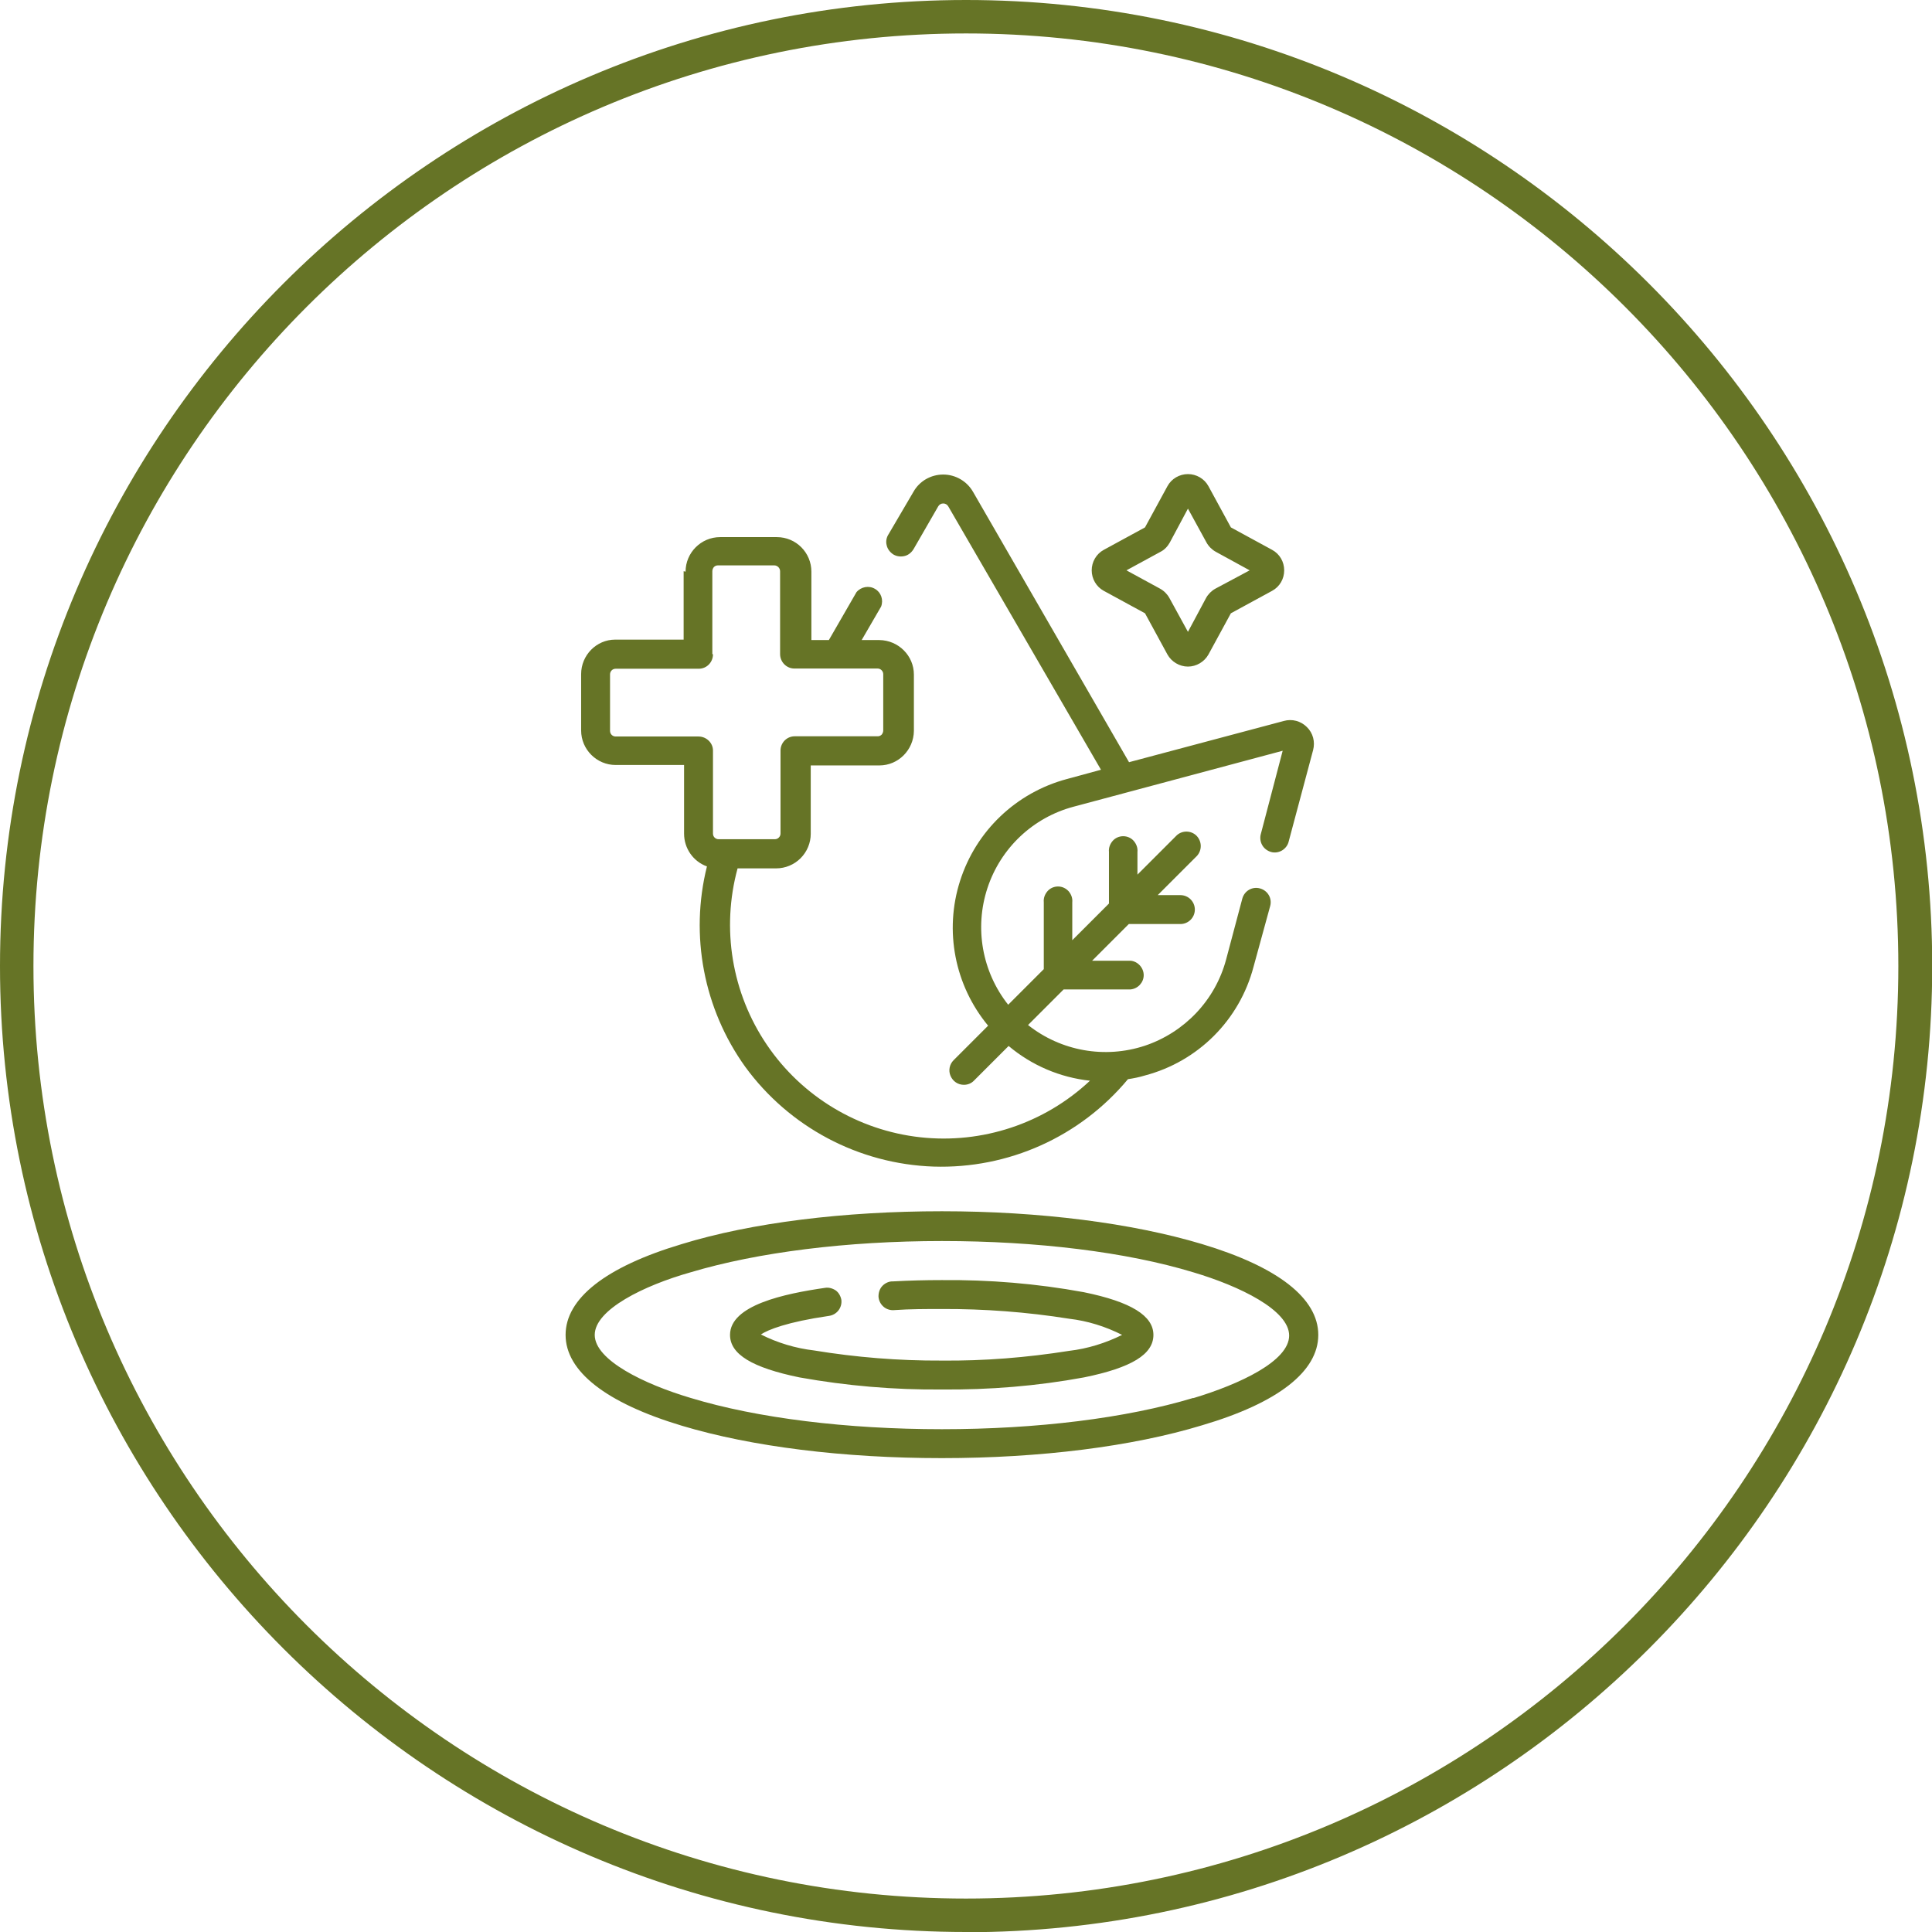
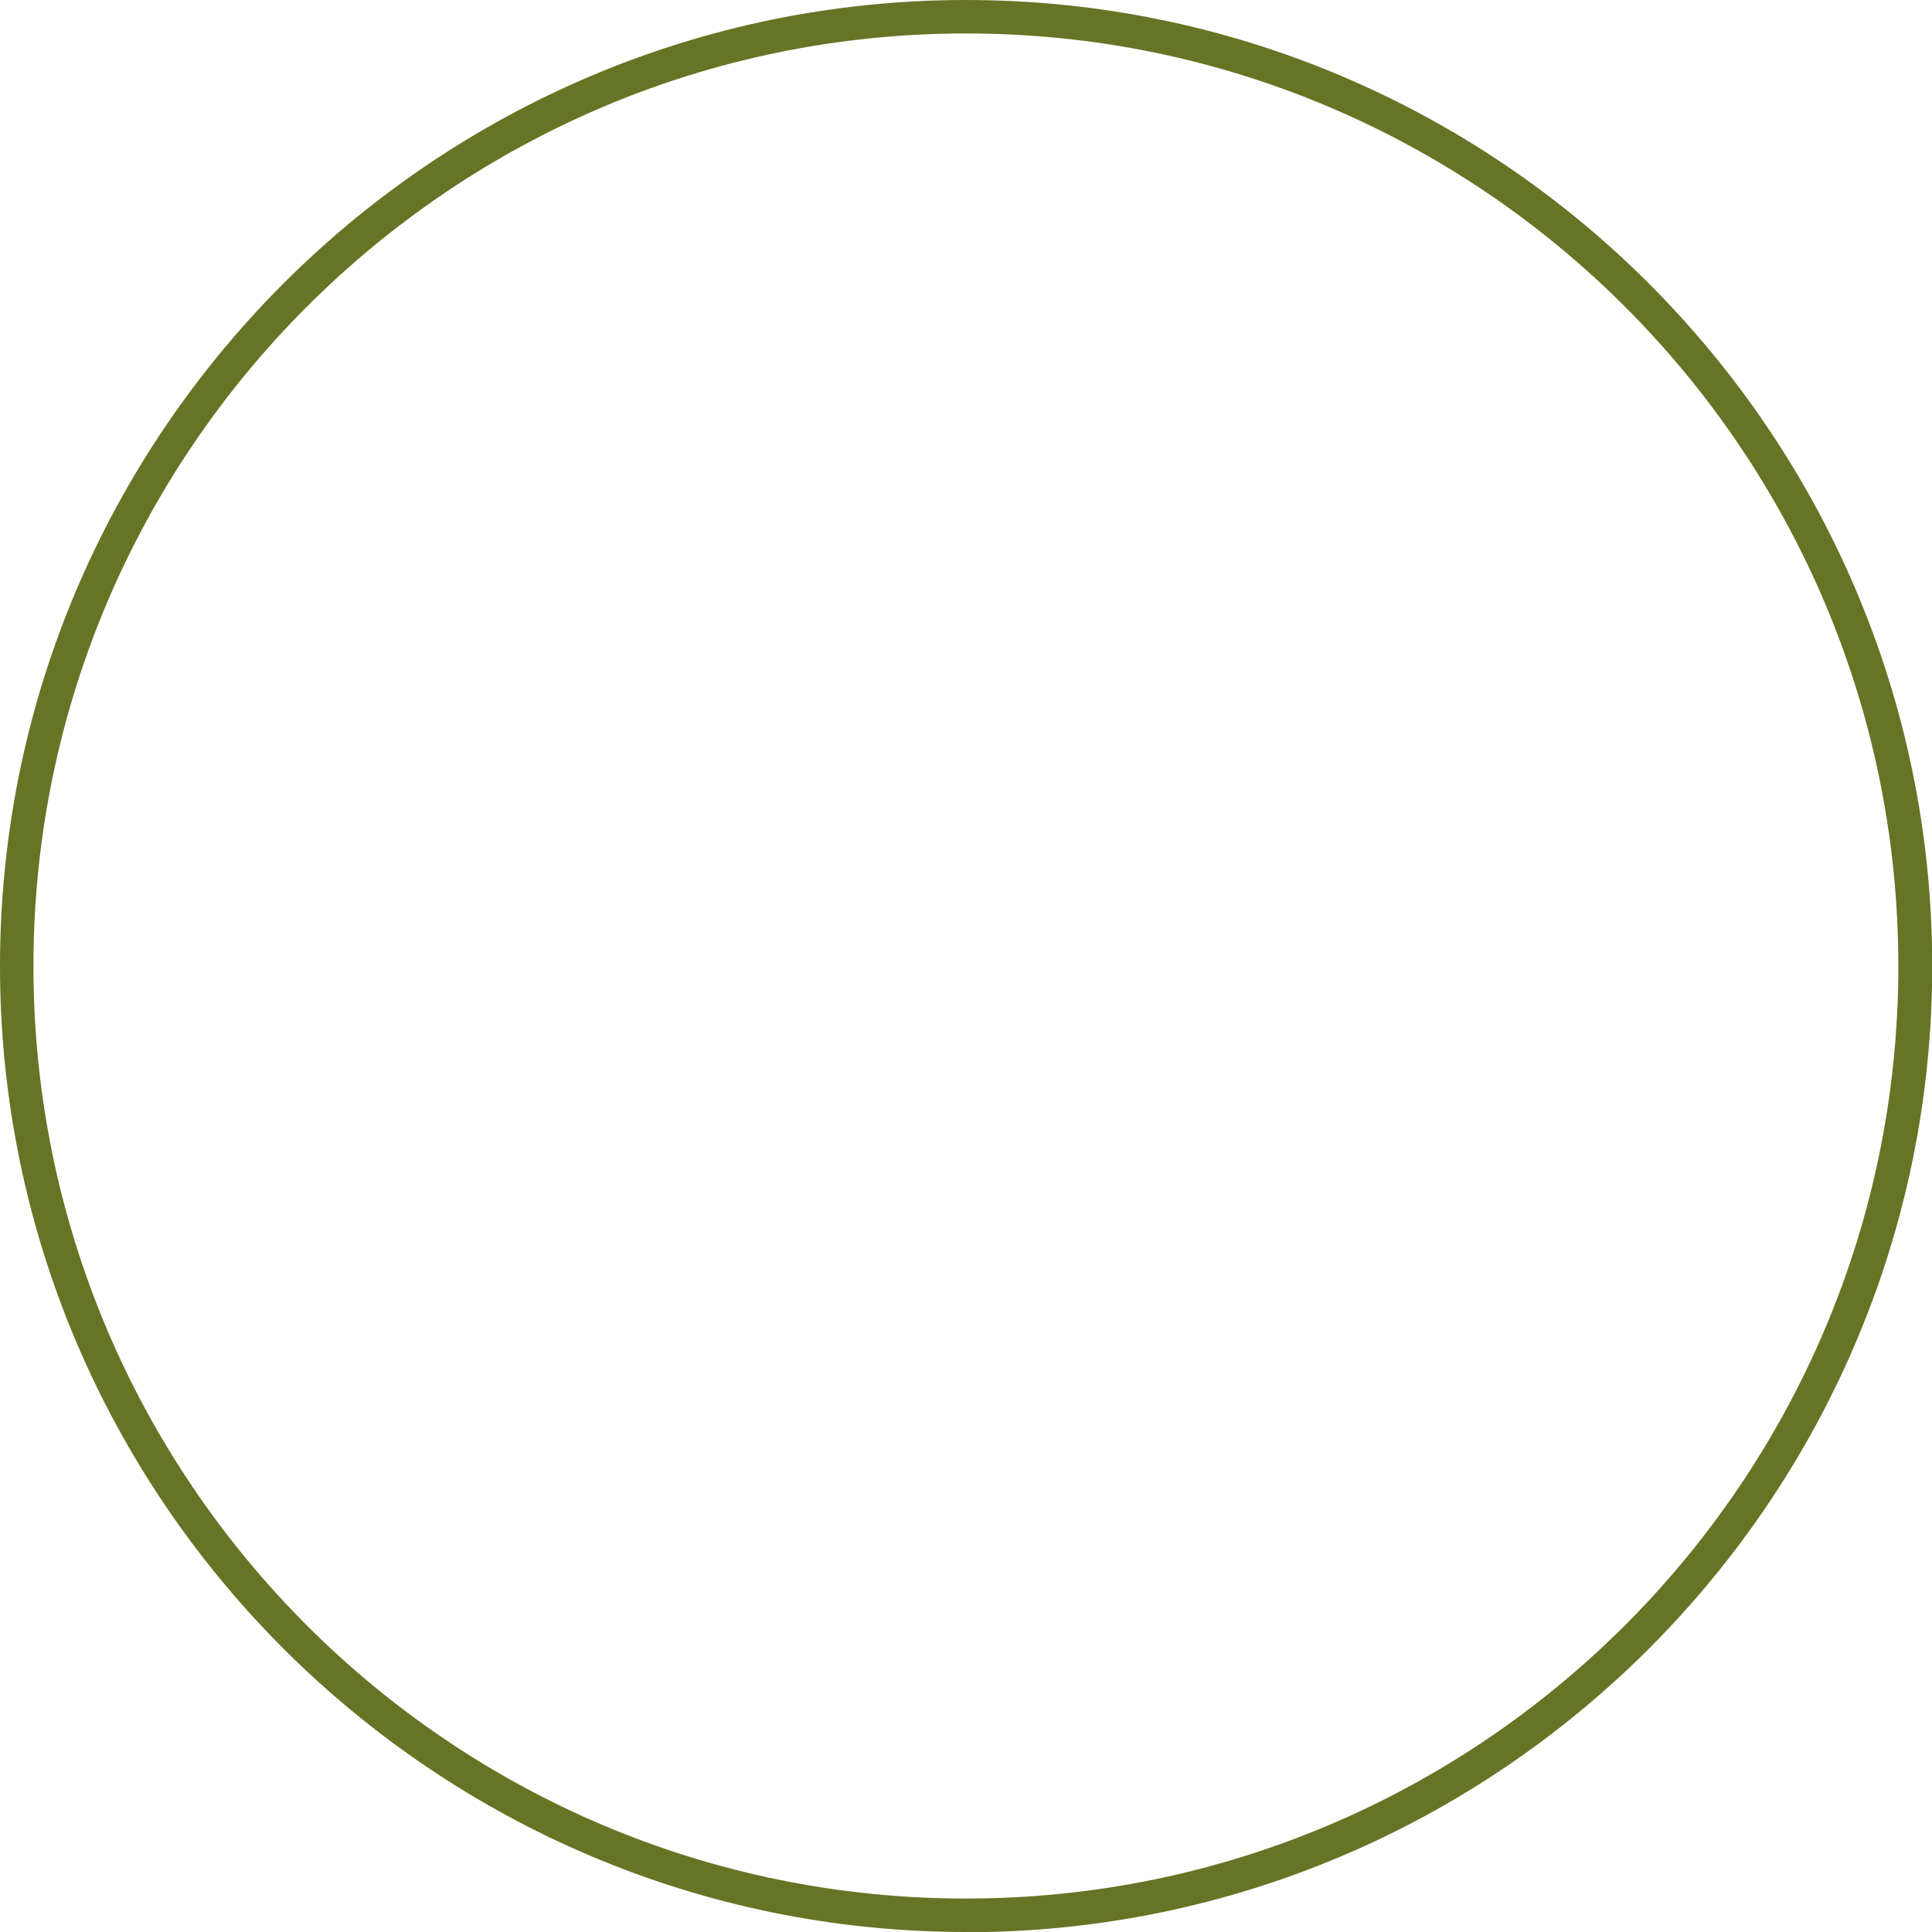
<svg xmlns="http://www.w3.org/2000/svg" viewBox="0 0 89.53 89.53" data-name="Calque 2" id="Calque_2">
  <defs>
    <style>
      .cls-1 {
        fill: #667426;
      }
    </style>
  </defs>
  <g data-name="Calque 1" id="Calque_1-2">
    <path d="M44.77,89.53C20.1,89.53,0,69.43,0,44.77S20.1,0,44.77,0s44.77,20.1,44.77,44.77-20.1,44.77-44.77,44.77ZM44.77,1.55C20.92,1.55,1.55,20.92,1.55,44.77s19.37,43.21,43.21,43.21,43.21-19.37,43.21-43.21S68.61,1.55,44.77,1.55Z" class="cls-1" />
-     <path d="M61.09,61.86c0-1.69-1.86-3.15-5.39-4.21-3.23-.97-7.51-1.52-12.05-1.52s-8.83.53-12.05,1.52c-3.55,1.06-5.39,2.53-5.39,4.21s1.86,3.15,5.39,4.21c3.23.97,7.49,1.5,12.05,1.5s8.83-.54,12.05-1.52c3.53-1.04,5.39-2.5,5.39-4.19h0ZM55.3,64.78c-3.11.94-7.25,1.45-11.65,1.45s-8.56-.51-11.65-1.45c-2.15-.64-4.44-1.75-4.44-2.92s2.28-2.29,4.44-2.9c3.11-.93,7.25-1.45,11.65-1.45s8.56.51,11.65,1.45c2.15.64,4.44,1.75,4.44,2.93s-2.28,2.25-4.44,2.9ZM53.45,61.86c0,.9-1.01,1.52-3.22,1.97-2.17.4-4.38.58-6.59.56-2.21.02-4.41-.17-6.59-.56-2.19-.45-3.22-1.07-3.22-1.97,0-1.38,2.53-1.91,4.4-2.18.17-.03.35.02.5.12.14.1.23.27.26.44.04.36-.21.69-.58.74-1.93.28-2.82.64-3.15.86.77.39,1.61.64,2.46.74,1.95.32,3.93.48,5.91.47,1.98.02,3.95-.14,5.91-.45.86-.1,1.69-.36,2.46-.74-.77-.39-1.6-.65-2.46-.75-1.95-.31-3.93-.46-5.91-.45-.73,0-1.46,0-2.17.05h0c-.18.02-.37-.03-.51-.15-.14-.12-.23-.29-.24-.48,0-.19.06-.37.19-.5.13-.13.31-.21.49-.2.73-.04,1.49-.06,2.24-.06,2.21-.02,4.41.16,6.59.56,2.21.45,3.23,1.1,3.23,1.98h-.01ZM51.15,27.38l1.91,1.04,1.04,1.91h0c.19.34.56.56.95.56s.76-.22.95-.56l1.04-1.91,1.91-1.04h0c.35-.19.56-.55.56-.95s-.21-.76-.56-.95l-1.91-1.04-1.04-1.91c-.19-.35-.56-.56-.95-.56s-.76.21-.95.56l-1.04,1.91-1.91,1.04c-.35.19-.56.56-.56.95s.21.76.56.95ZM53.78,25.57c.18-.09.33-.25.43-.43l.84-1.57.86,1.57c.1.18.25.33.43.43l1.57.86-1.59.85c-.18.1-.33.25-.43.43l-.84,1.57-.86-1.57c-.1-.18-.25-.33-.43-.43l-1.56-.85,1.58-.86ZM31.68,26.47v3.17h-3.17c-.87,0-1.58.72-1.58,1.6v2.61c0,.88.72,1.6,1.6,1.6h3.17v3.18c0,.68.42,1.29,1.06,1.52-.8,3.2-.15,6.6,1.77,9.28,2.04,2.8,5.26,4.51,8.73,4.63,3.47.11,6.79-1.38,9.01-4.05.26-.04.52-.09.78-.17,2.47-.65,4.39-2.57,5.04-5.04l.77-2.81c.1-.36-.11-.72-.47-.82-.36-.1-.72.11-.82.47l-.75,2.82c-.5,1.88-1.92,3.38-3.77,4-1.85.61-3.88.25-5.41-.96l1.65-1.65h3.1c.34-.03.61-.32.61-.66s-.27-.64-.61-.67h-1.78l1.7-1.7h2.39c.37,0,.67-.3.67-.67s-.3-.67-.67-.67h-1.05l1.82-1.82c.24-.27.23-.67-.02-.93-.25-.25-.66-.26-.92-.02l-1.82,1.82v-1.05c.02-.19-.05-.37-.17-.51s-.3-.22-.49-.22-.37.08-.49.22-.19.32-.17.51v2.39l-1.7,1.7v-1.76c.02-.19-.05-.37-.17-.51-.13-.14-.3-.22-.49-.22s-.37.08-.49.22-.19.32-.17.51v3.1l-1.65,1.65h0c-1.21-1.53-1.57-3.56-.96-5.41.61-1.85,2.11-3.27,4-3.77l9.68-2.59-1.01,3.85c-.05.17-.03.36.06.52.09.16.24.27.41.32.17.05.36.02.51-.07.15-.09.27-.24.31-.42l1.13-4.23c.1-.38,0-.79-.29-1.07-.28-.28-.69-.39-1.07-.28l-7.17,1.91-7.23-12.53c-.28-.49-.81-.8-1.38-.8s-1.1.3-1.38.8l-1.15,1.96c-.1.15-.14.34-.09.52.04.18.16.33.32.43.16.09.35.11.53.06.18-.05.32-.18.41-.34l1.13-1.96c.05-.08.13-.13.23-.13s.18.05.23.13l7.08,12.21-1.58.43h0c-2.35.63-4.21,2.4-4.95,4.72-.74,2.31-.25,4.84,1.3,6.71l-1.6,1.6h0c-.19.19-.25.48-.14.73s.34.41.62.41c.18,0,.35-.07.47-.2l1.6-1.6c1.07.9,2.38,1.46,3.77,1.61-2.11,1.98-4.99,2.94-7.87,2.62-2.88-.32-5.48-1.89-7.1-4.28-1.63-2.4-2.12-5.39-1.36-8.18h1.79c.42,0,.83-.17,1.13-.47.3-.3.47-.71.47-1.13v-3.17h3.18c.88,0,1.59-.72,1.6-1.6v-2.61c0-.88-.72-1.59-1.6-1.6h-.82l.9-1.55c.12-.31,0-.66-.28-.82-.28-.17-.65-.1-.86.15l-1.28,2.22h-.81v-3.17c0-.88-.71-1.6-1.6-1.6h-2.63c-.88,0-1.6.72-1.6,1.6h0ZM33.01,30.31v-3.84c0-.07.03-.14.07-.19.05-.05.11-.08.19-.08h2.61c.07,0,.14.03.19.08.05.05.08.12.08.19v3.84c0,.37.3.67.66.67h3.86c.14,0,.26.12.26.26v2.61c0,.07-.03.14-.07.19-.05.05-.11.08-.18.08h-3.85c-.37,0-.66.3-.66.66v3.85c0,.14-.12.26-.26.26h-2.61c-.14,0-.26-.11-.26-.26v-3.85c0-.36-.31-.65-.67-.65h-3.84c-.15,0-.26-.12-.26-.26v-2.62c0-.14.11-.26.26-.26h3.85c.37,0,.66-.3.66-.67h0Z" class="cls-1" />
  </g>
</svg>